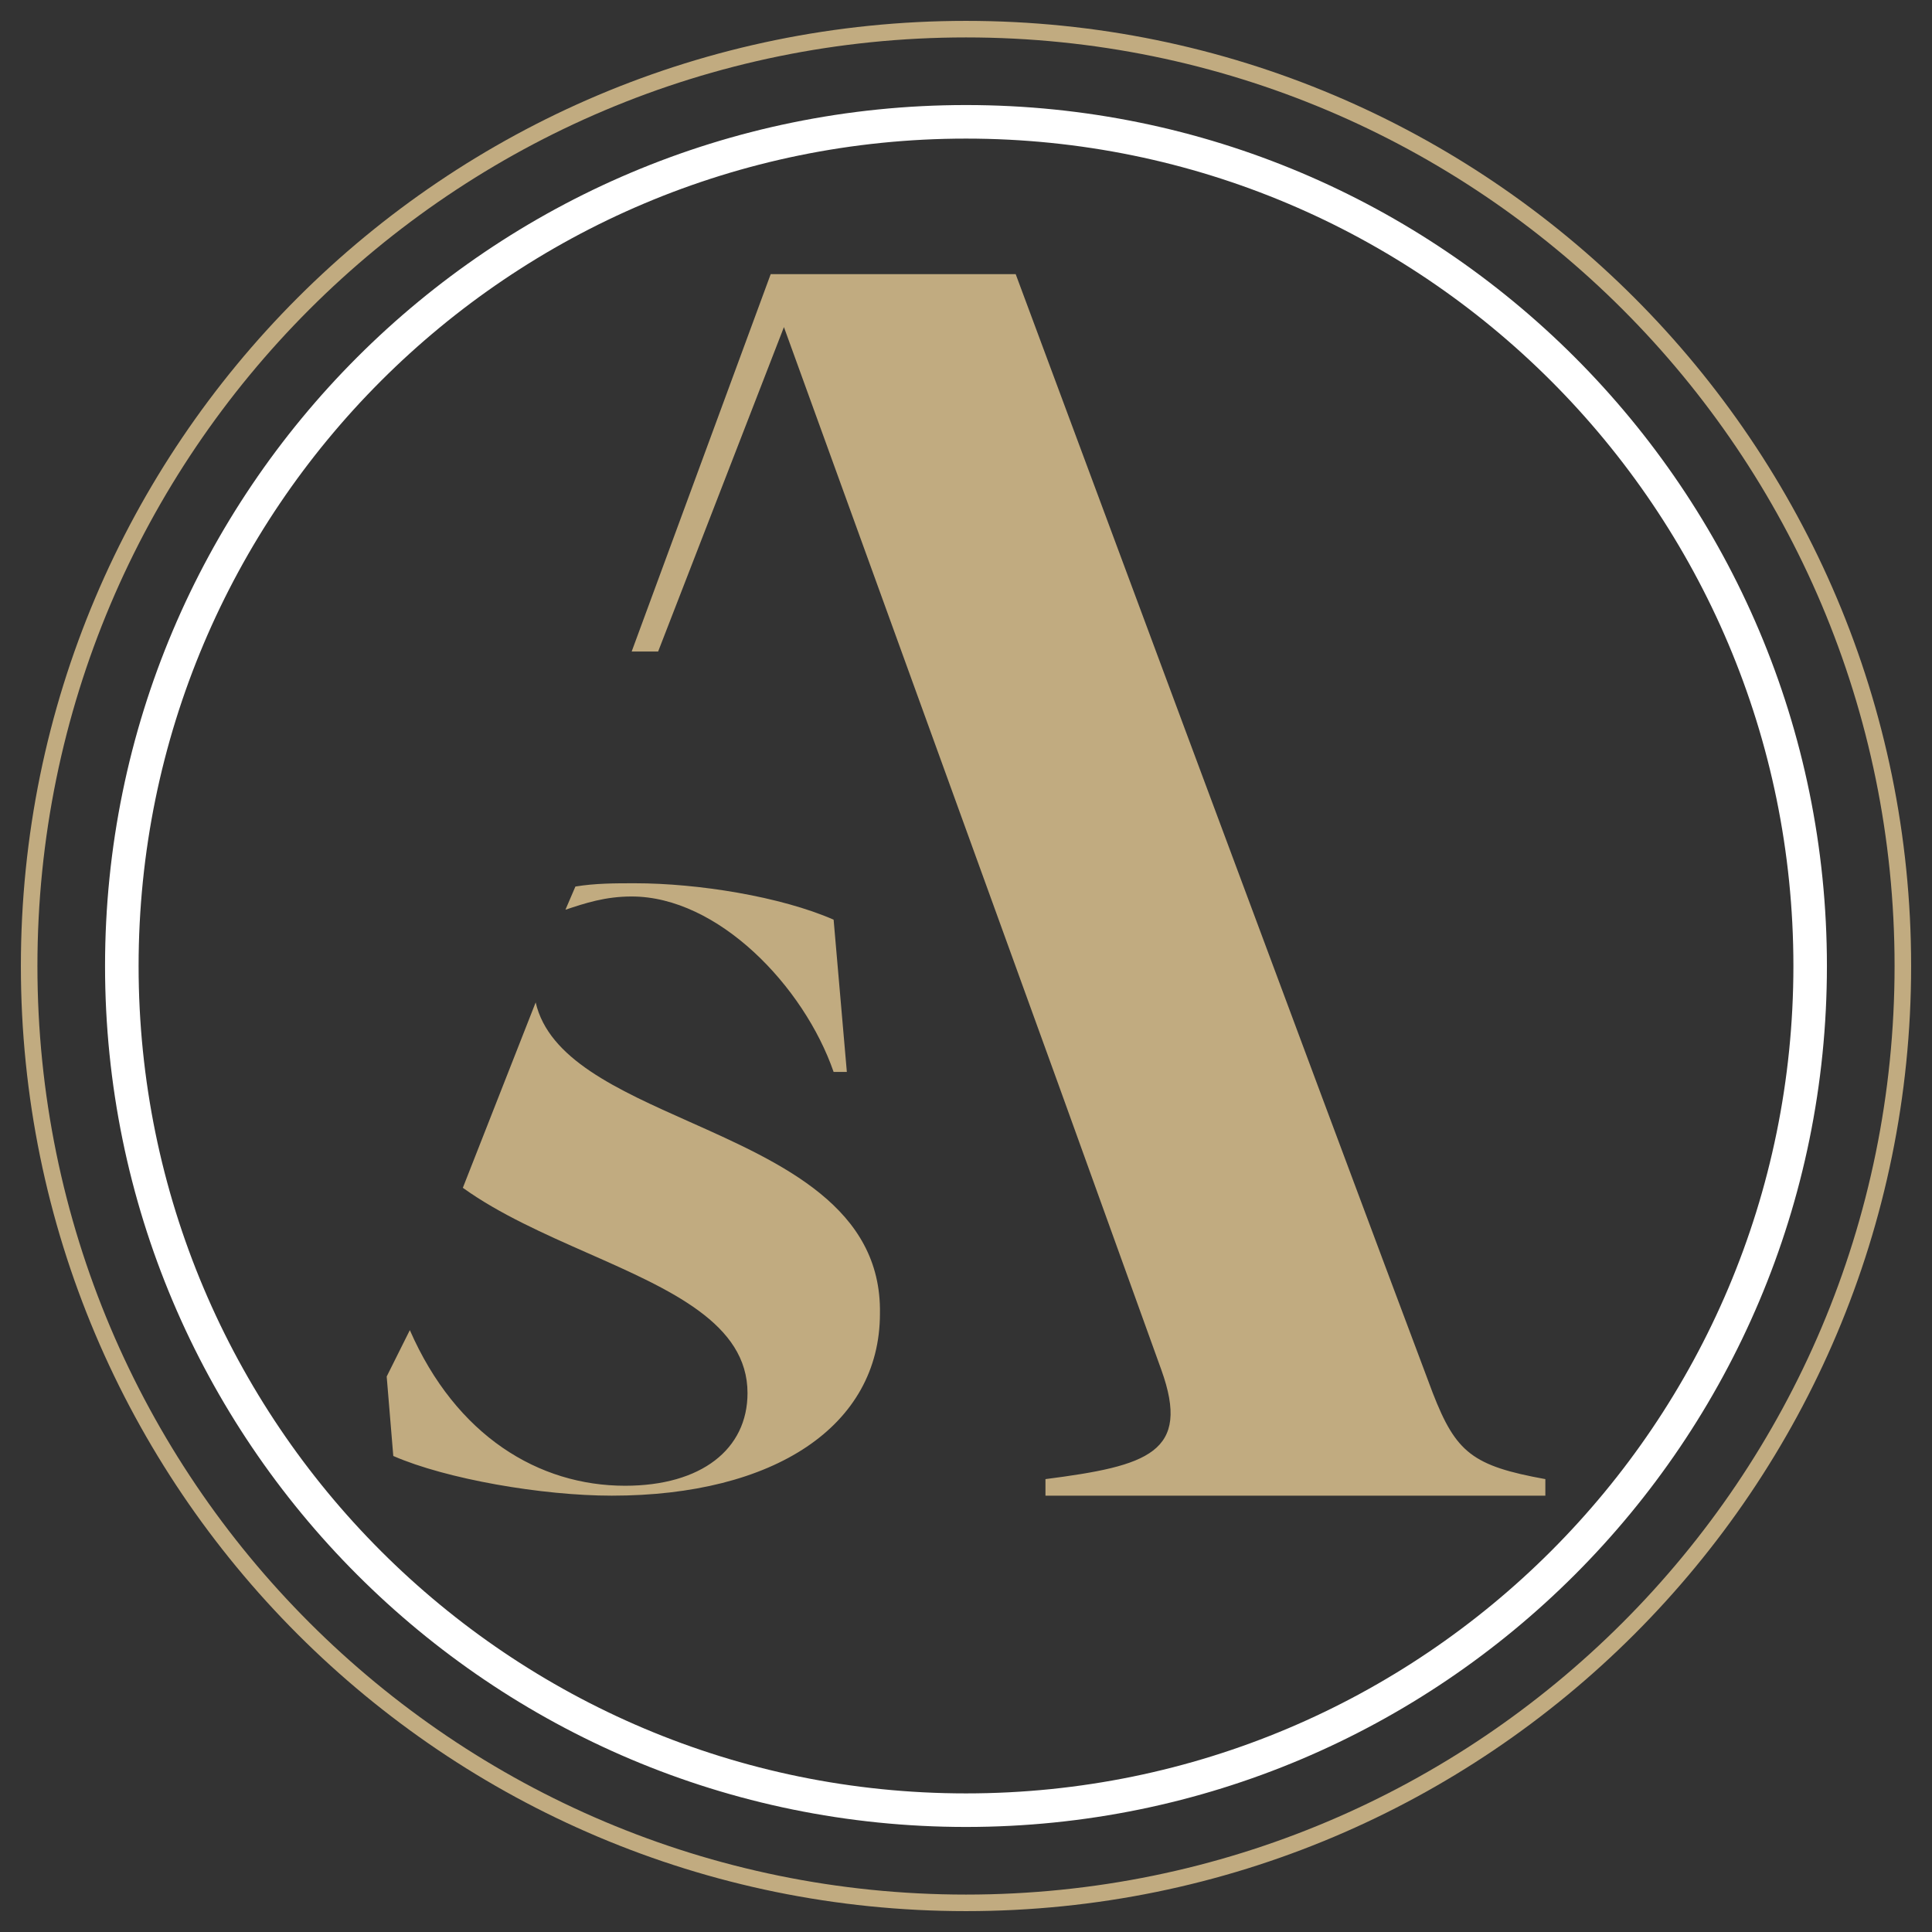
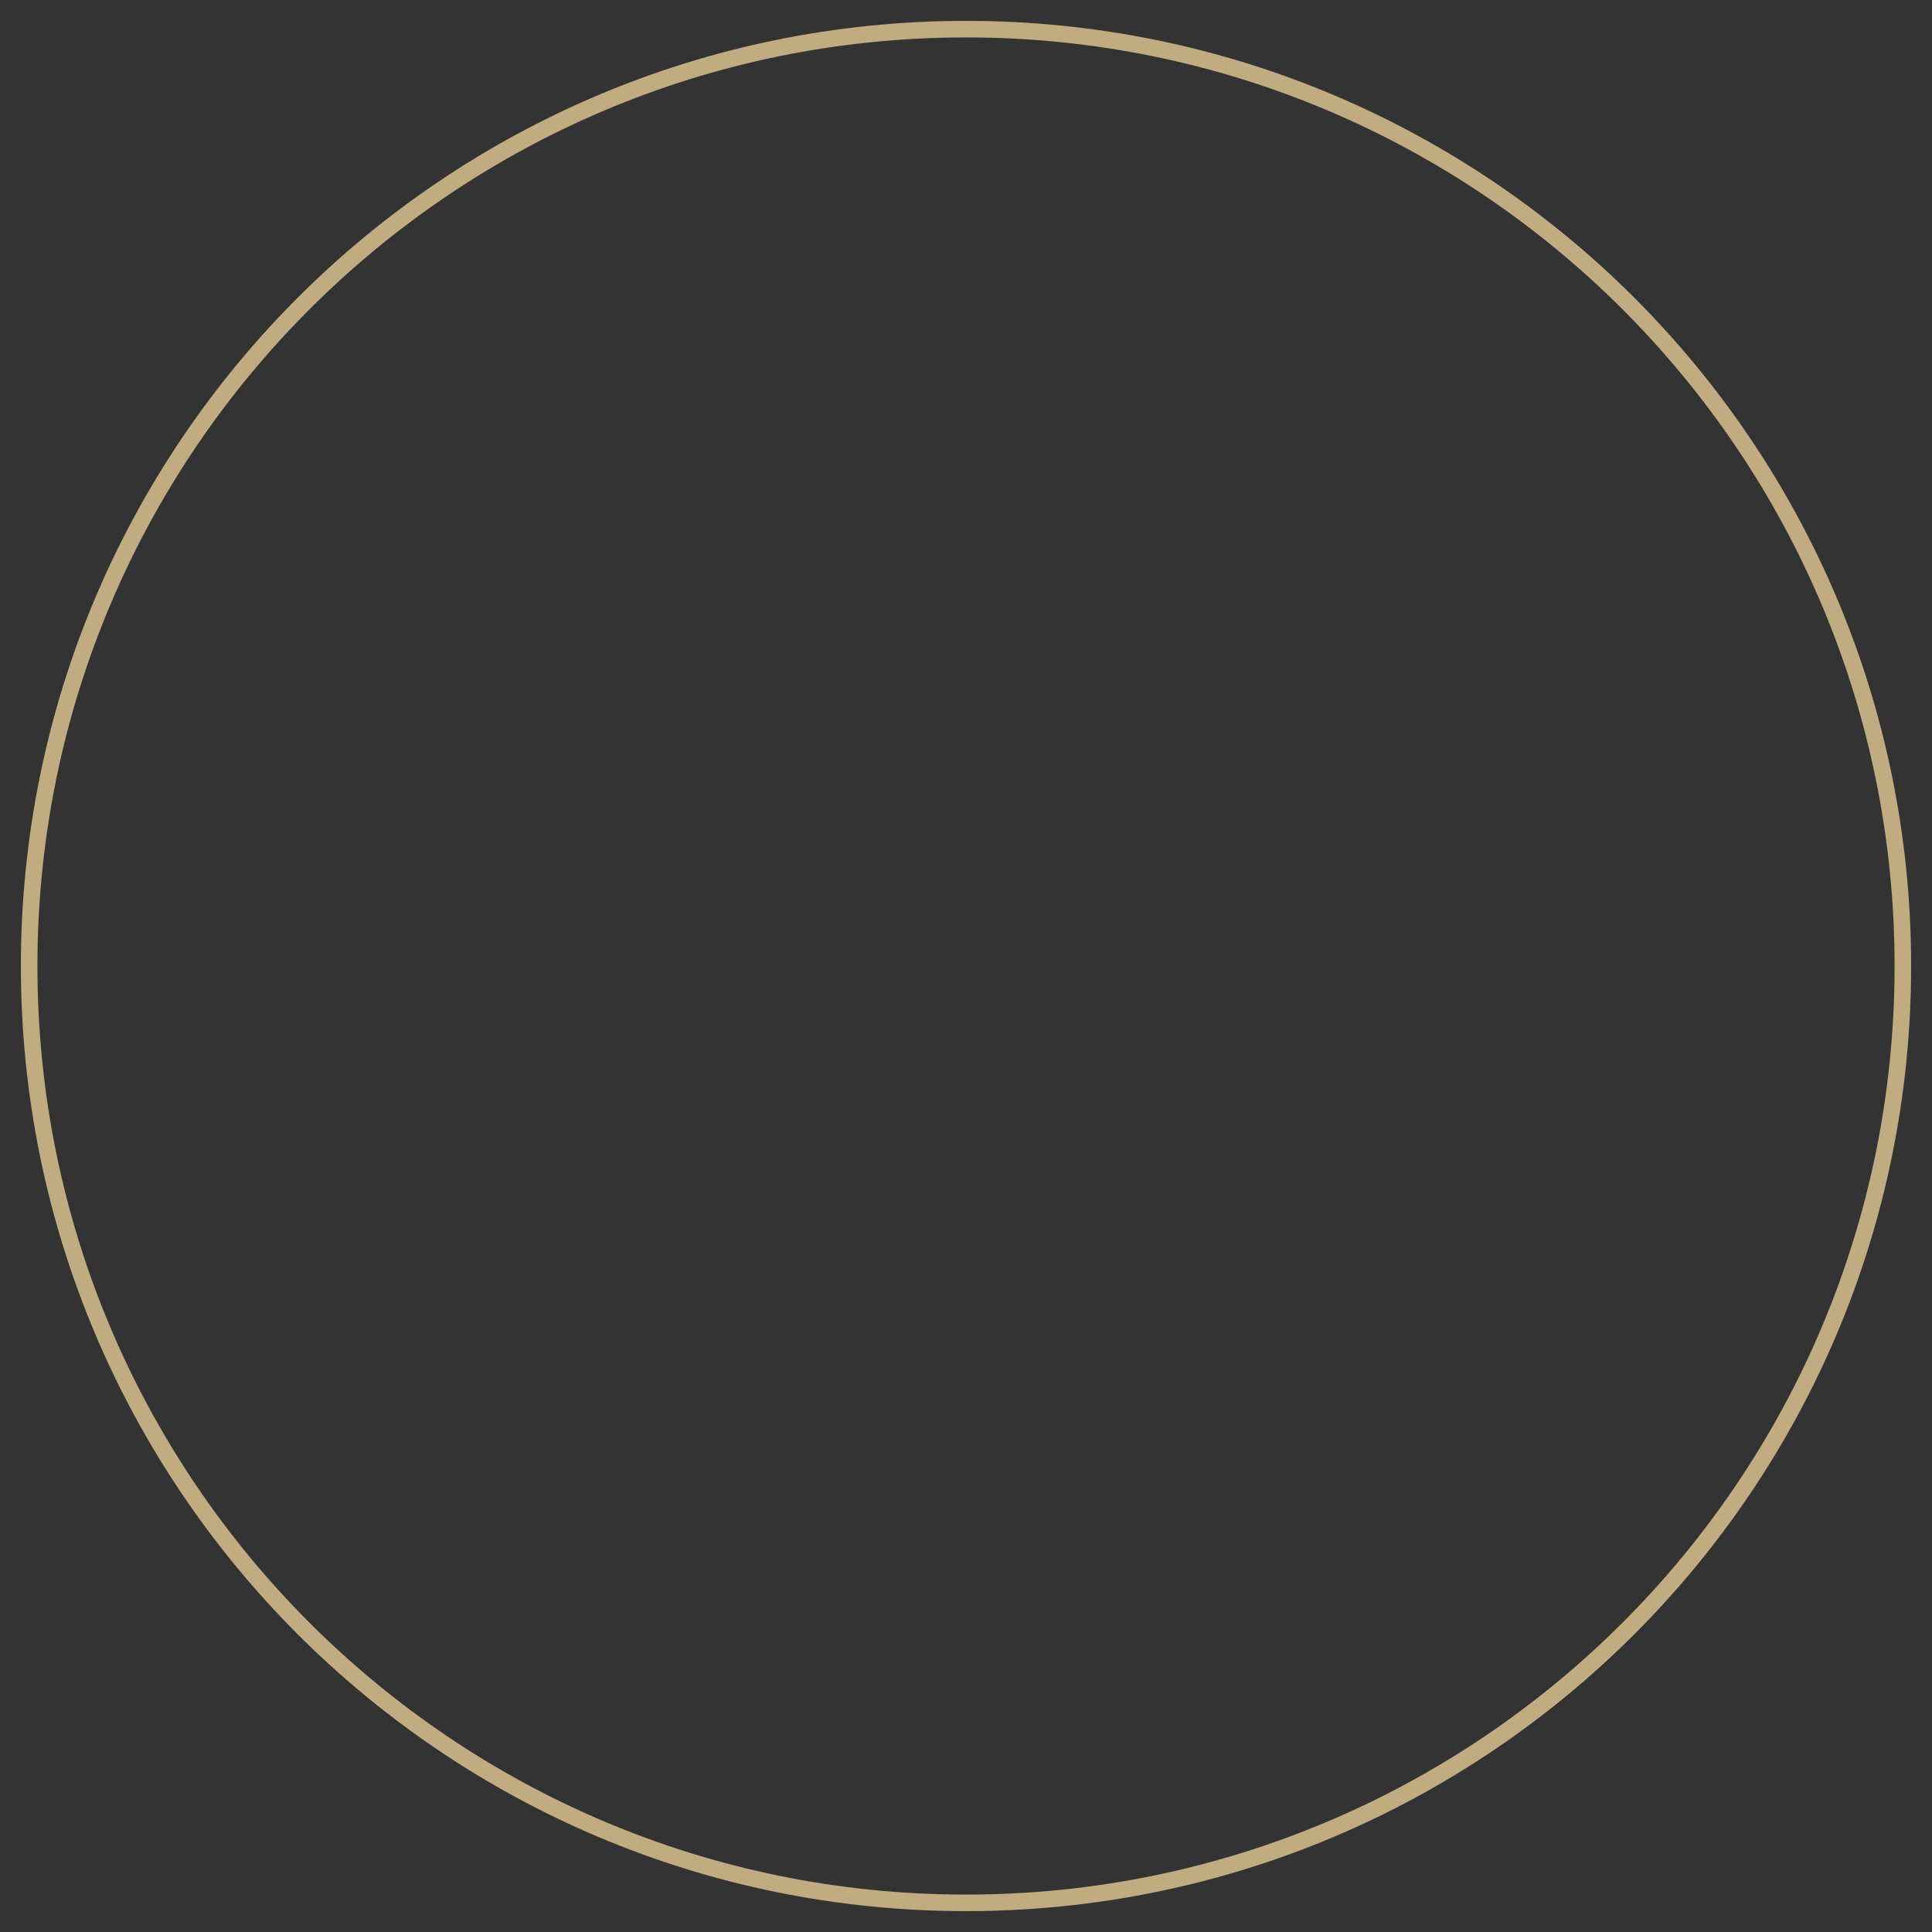
<svg xmlns="http://www.w3.org/2000/svg" width="46" height="46" viewBox="0 0 46 46" fill="none">
  <rect x="0" y="0" width="46" height="46" fill="#333333" stroke="none" />
  <path fill-rule="evenodd" clip-rule="evenodd" d="M23 0.891C10.79 0.891 0.891 10.79 0.891 23C0.891 35.211 10.79 45.109 23 45.109C35.211 45.109 45.109 35.211 45.109 23C45.109 10.79 35.211 0.891 23 0.891ZM0.497 23C0.497 10.572 10.572 0.497 23 0.497C35.428 0.497 45.503 10.572 45.503 23C45.503 35.428 35.428 45.503 23 45.503C10.572 45.503 0.497 35.428 0.497 23Z" fill="#C1AB80" />
-   <path fill-rule="evenodd" clip-rule="evenodd" d="M23 3.3C12.12 3.3 3.3 12.12 3.3 23C3.3 33.88 12.12 42.7 23 42.7C33.88 42.7 42.7 33.88 42.7 23C42.7 12.12 33.88 3.3 23 3.3ZM2.501 23C2.501 11.679 11.679 2.501 23 2.501C34.321 2.501 43.498 11.679 43.498 23C43.498 34.321 34.321 43.499 23 43.499C11.679 43.499 2.501 34.321 2.501 23Z" fill="white" />
-   <path fill-rule="evenodd" clip-rule="evenodd" d="M18.35 6.527H24.183C24.183 6.527 31.592 26.468 34.114 33.168C34.666 34.587 35.06 34.902 36.794 35.217V35.611H24.892V35.217C27.335 34.902 28.36 34.587 27.651 32.616L25.207 25.838L18.665 7.788L15.67 15.512H15.04L18.35 6.527ZM12.754 23.867L11.02 28.281C11.889 28.906 12.966 29.381 14.002 29.839C15.971 30.709 17.798 31.515 17.798 33.168C17.798 34.508 16.695 35.375 14.882 35.375C12.832 35.375 10.862 34.193 9.758 31.67L9.207 32.774L9.364 34.666C10.625 35.217 12.911 35.611 14.566 35.611C18.429 35.611 20.951 33.956 20.951 31.276C20.995 28.753 18.627 27.696 16.418 26.71C14.693 25.941 13.065 25.215 12.754 23.867ZM19.848 25.522C19.138 23.473 17.089 21.345 15.04 21.345C14.409 21.345 13.936 21.503 13.463 21.66L13.7 21.108C14.172 21.03 14.645 21.03 15.118 21.03C16.616 21.03 18.586 21.345 19.848 21.897L20.163 25.522H19.848Z" fill="#C1AB80" />
</svg>